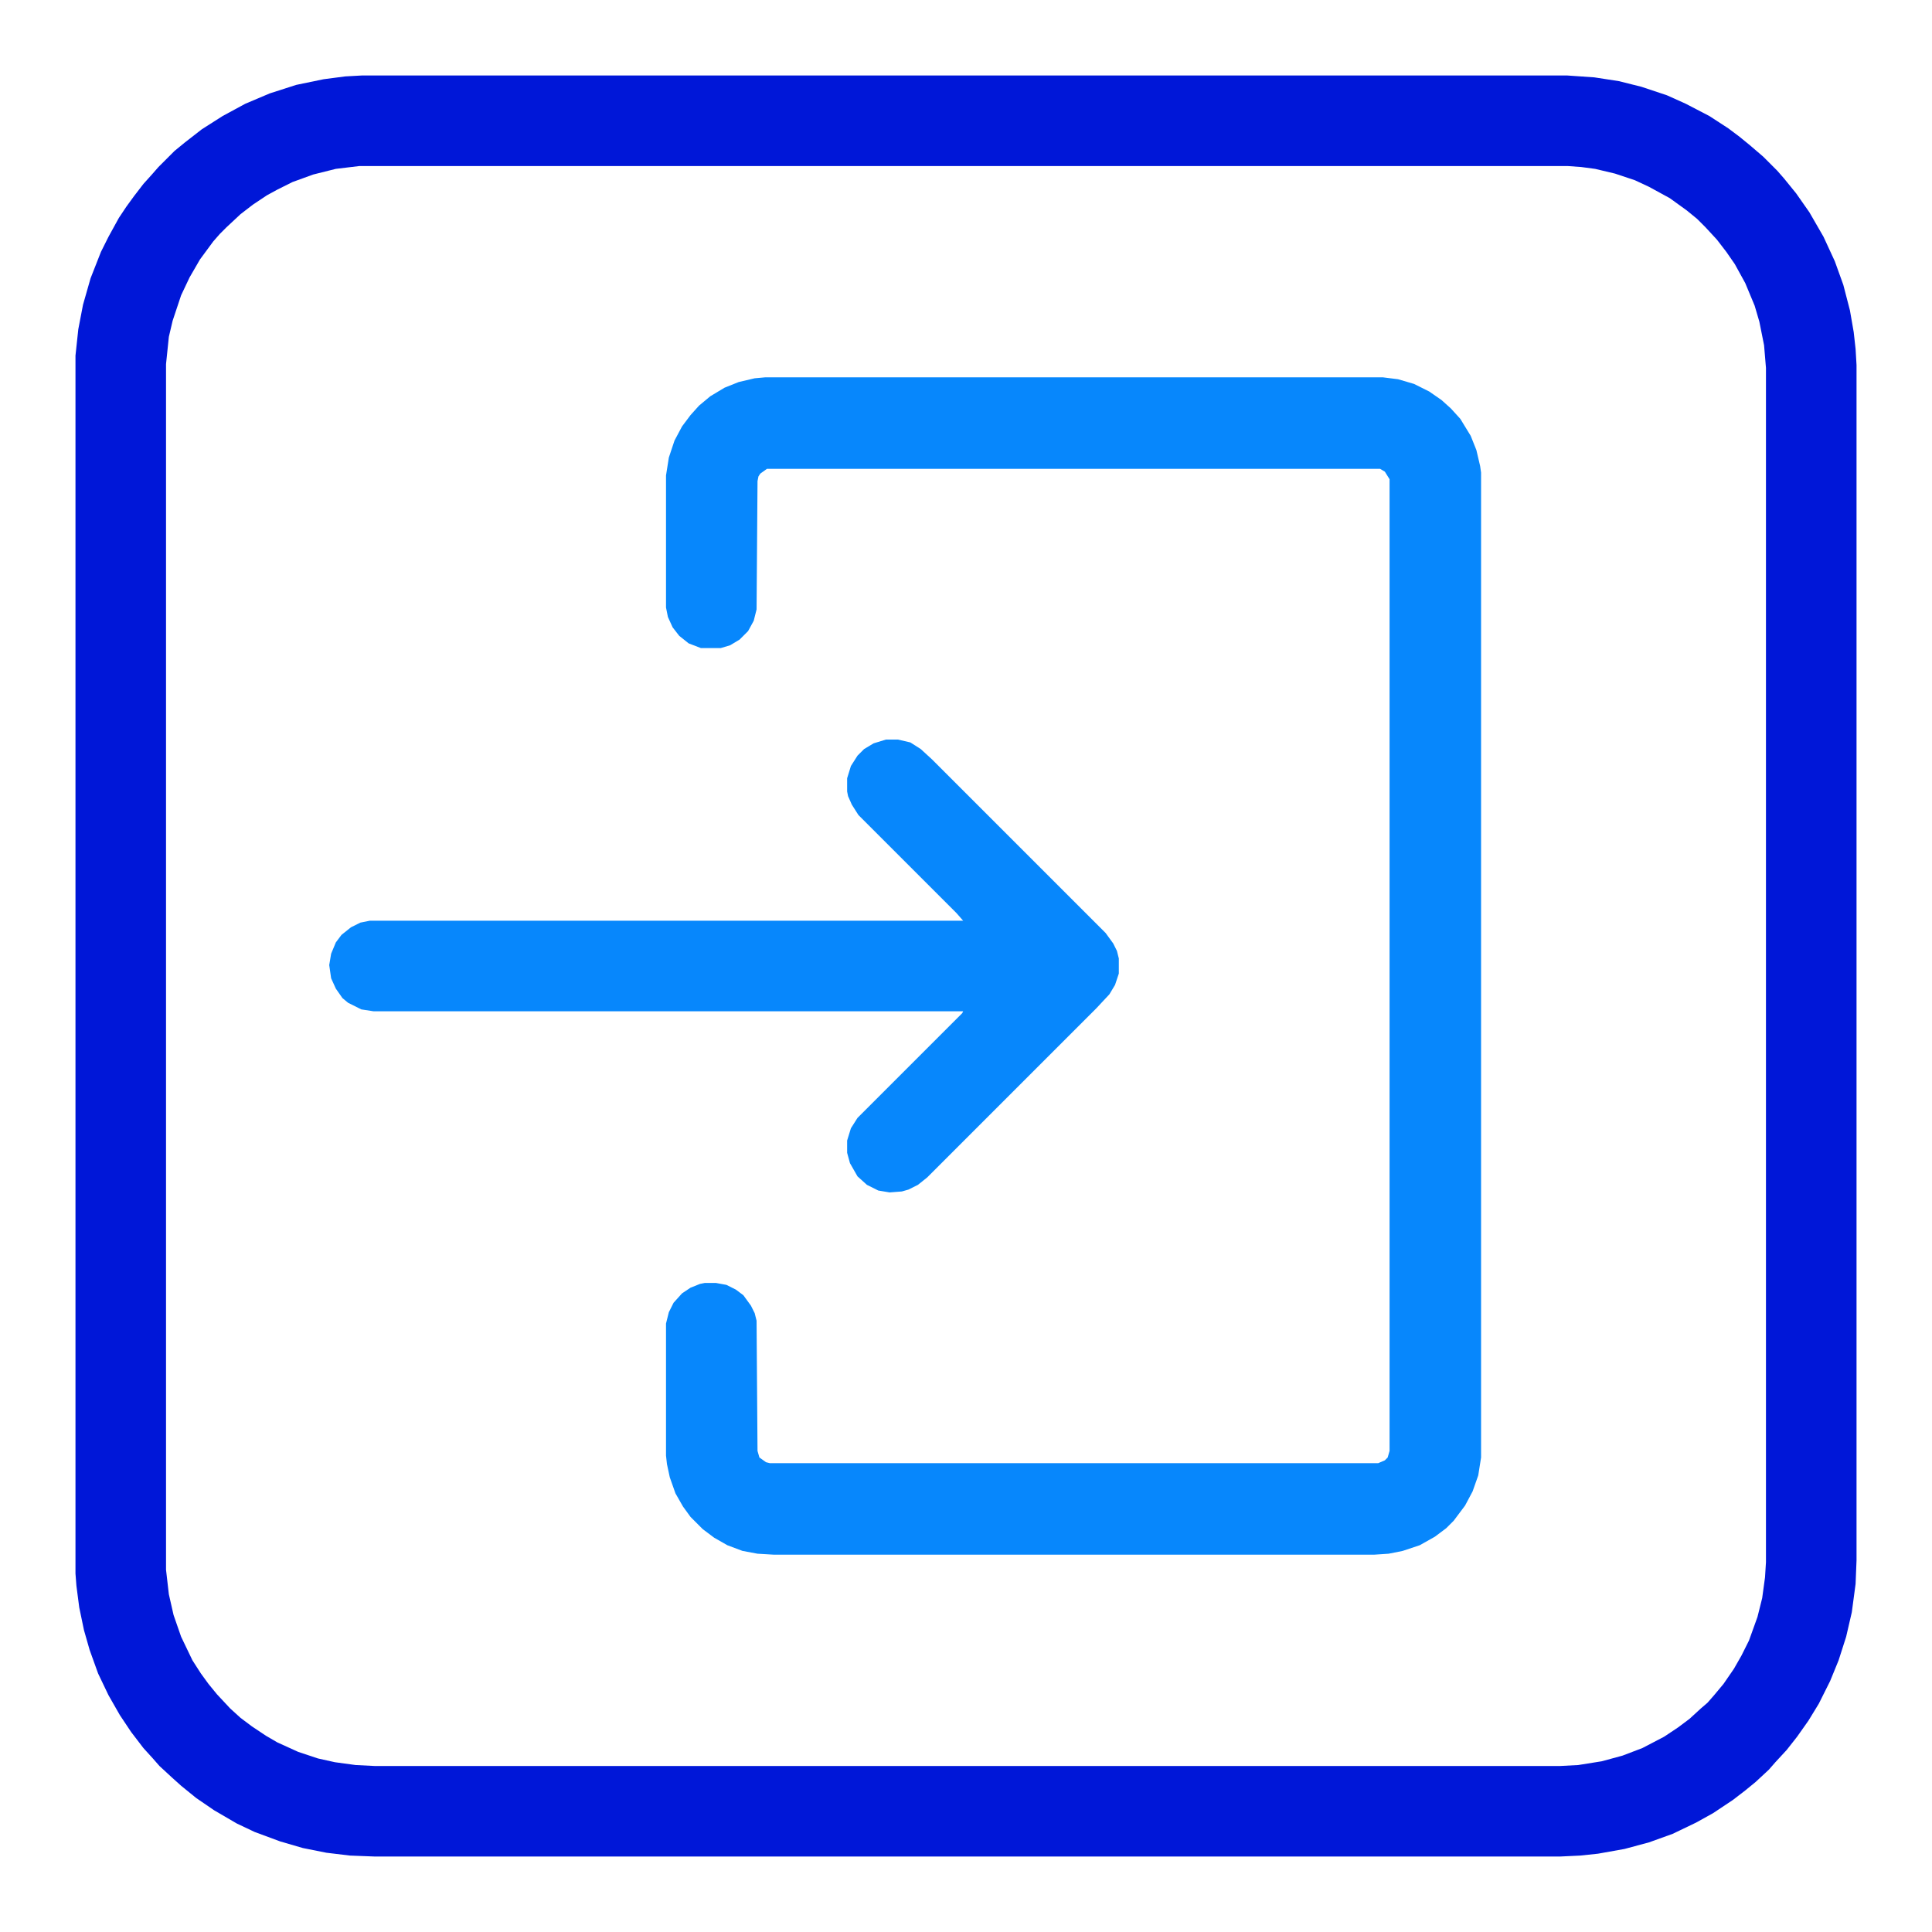
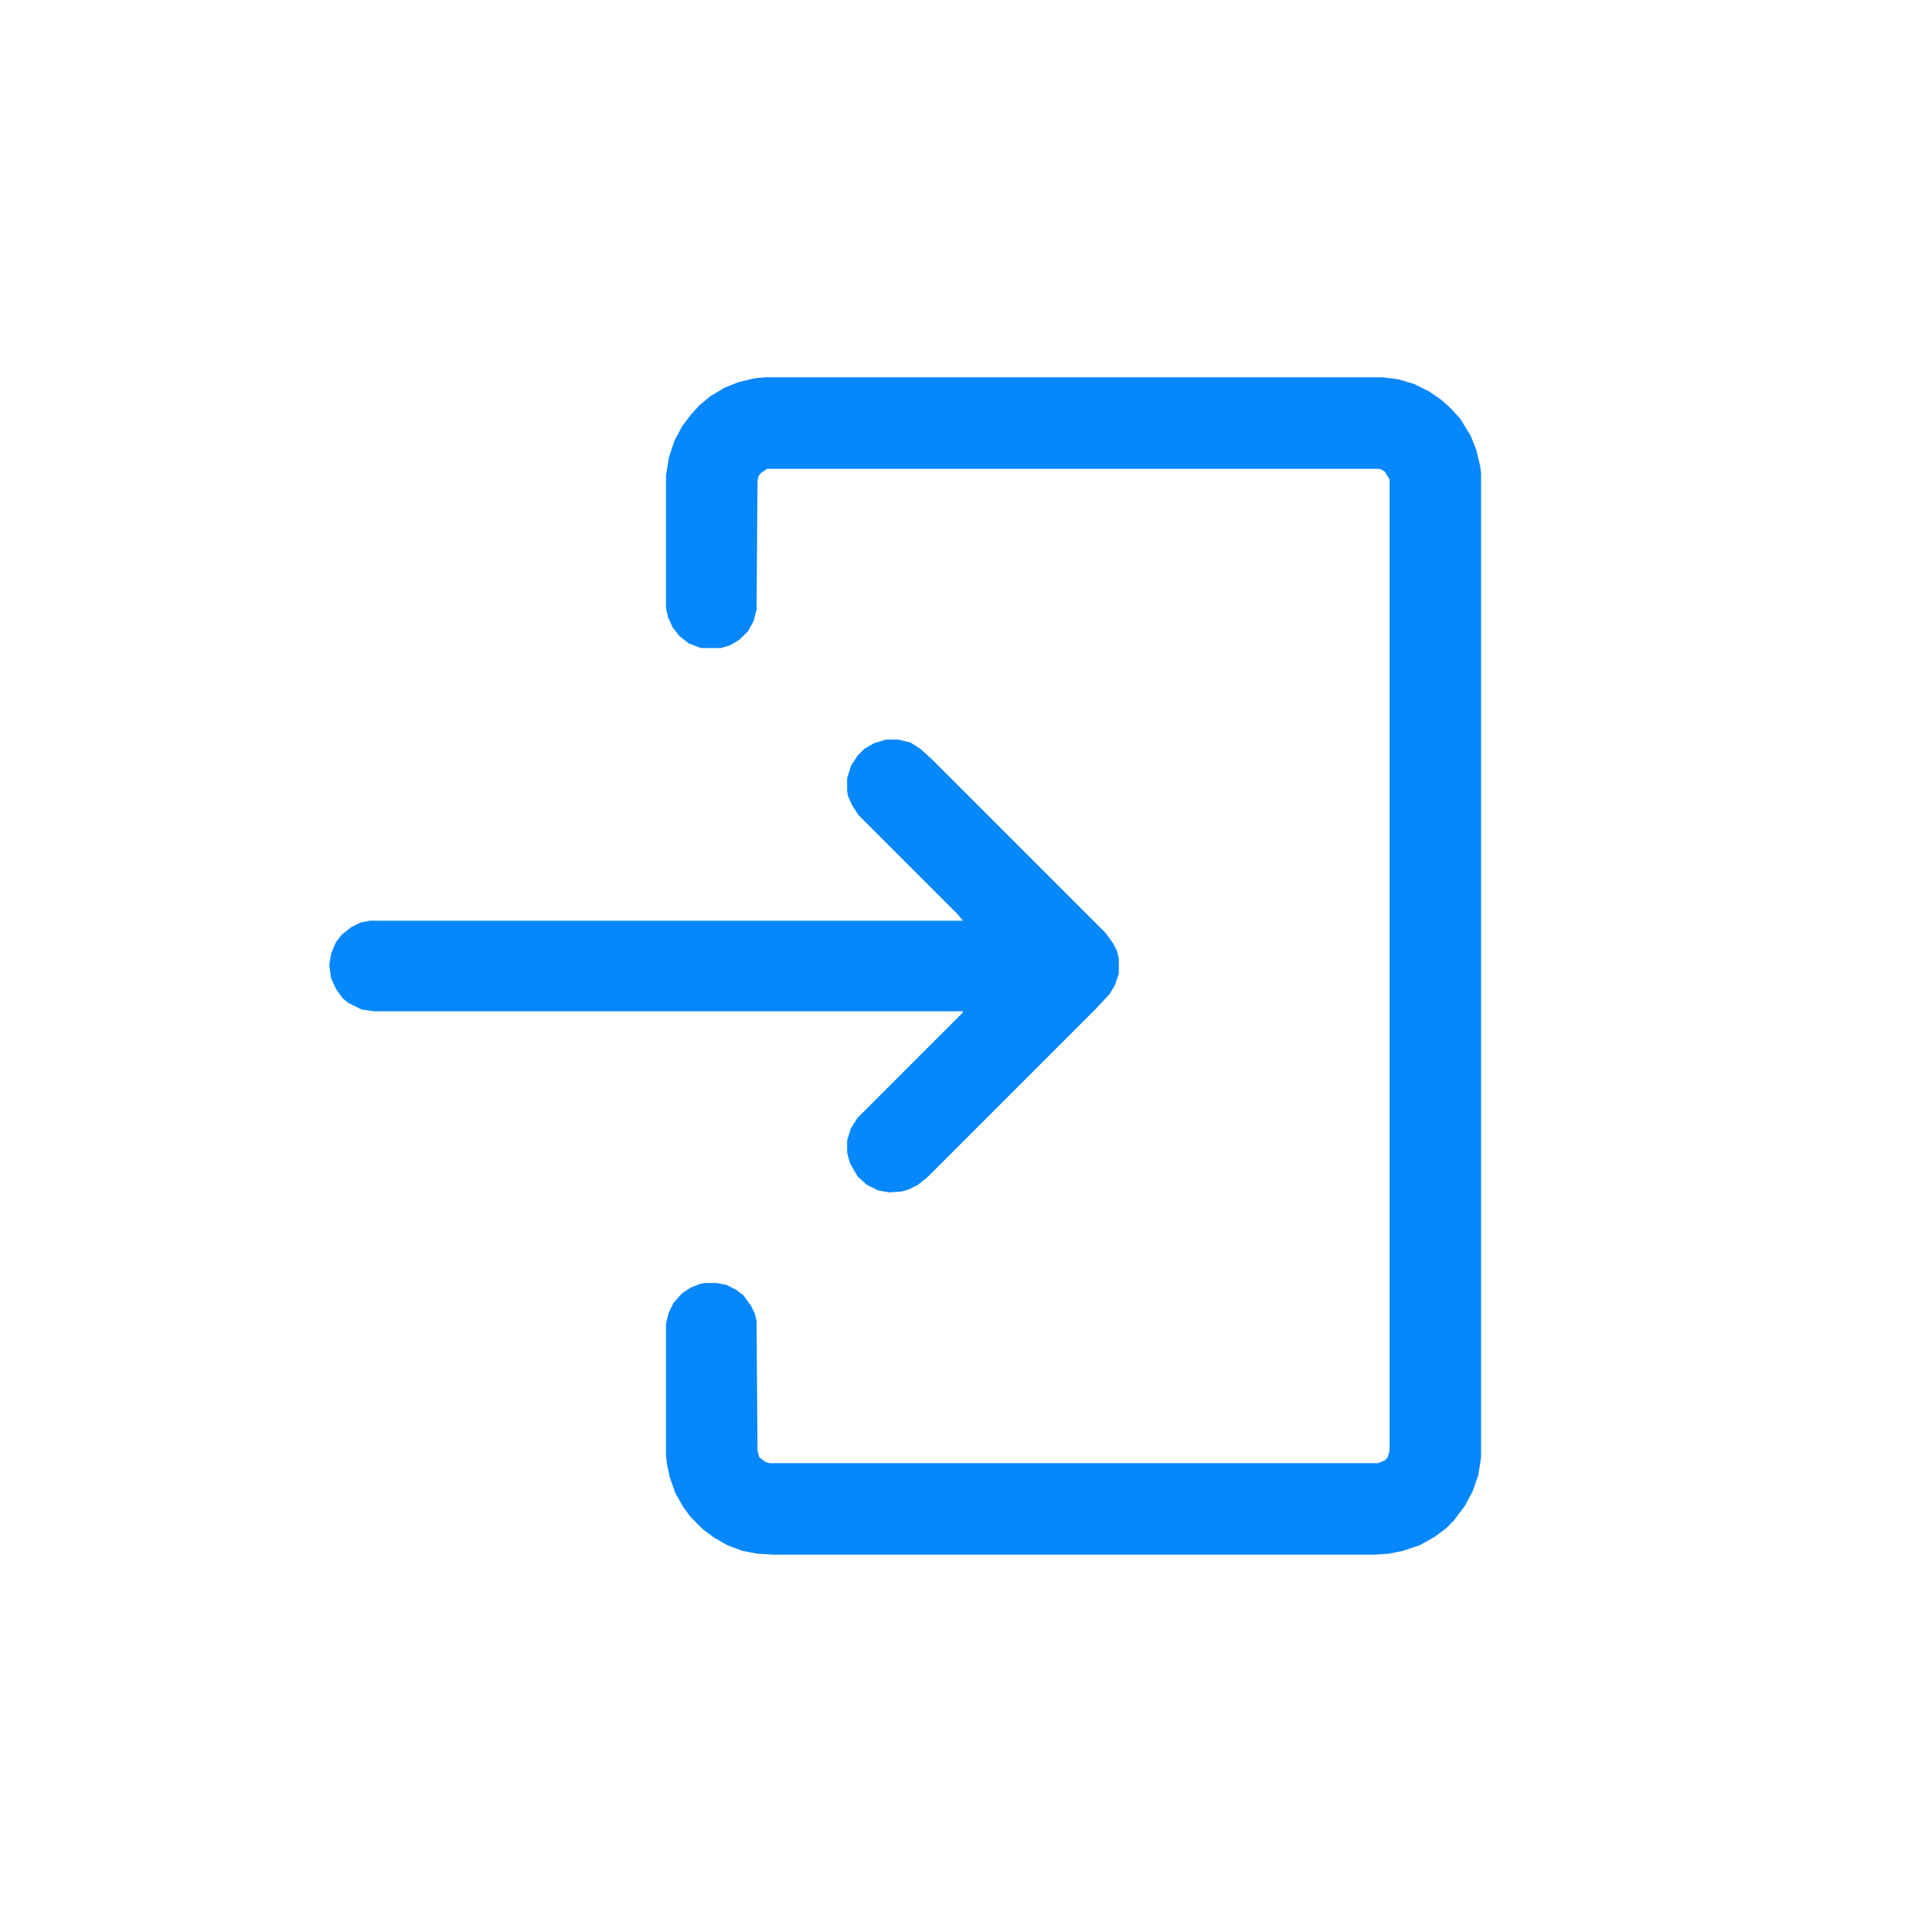
<svg xmlns="http://www.w3.org/2000/svg" version="1.1" viewBox="0 0 2048 2048" width="512" height="512">
-   <path transform="translate(384,80)" d="m0 0h1277l29 2 26 4 24 6 27 9 20 9 25 13 20 13 12 9 11 9 14 12 15 15 7 8 13 16 14 20 15 26 12 26 9 25 7 27 4 23 2 18 1 17v1267l-1 25-4 30-6 26-8 25-9 22-12 24-11 18-12 17-11 14-12 13-7 8-14 13-11 9-13 10-21 14-18 10-25 12-25 9-26 7-28 5-19 2-21 1h-1257l-26-1-25-3-25-5-24-7-27-10-19-9-24-14-19-13-16-13-10-9-13-12-7-8-10-11-13-17-12-18-12-21-11-23-9-25-6-21-5-24-3-23-1-13v-1291l3-28 5-26 8-28 11-28 8-16 11-20 8-12 8-11 10-13 9-10 7-8 17-17 11-9 18-14 22-14 24-13 26-11 28-9 29-6 23-3zm-3 96-25 3-24 6-22 8-16 8-11 6-15 10-13 10-15 14-7 7-7 8-14 19-11 19-9 19-9 27-4 17-3 29v1278l3 26 5 22 8 23 12 25 9 14 8 11 9 11 14 15 11 10 12 9 15 10 12 7 22 10 21 7 18 4 22 3 20 1h1257l19-1 25-4 22-6 21-8 23-12 15-10 12-9 12-11 7-6 7-8 10-12 11-16 8-14 8-16 9-25 5-20 3-22 1-16v-1266l-2-24-5-25-5-17-10-24-11-20-9-13-10-13-12-13-9-9-11-9-18-13-22-12-15-7-21-7-21-5-15-2-14-1z" fill="#0017D8" />
  <path transform="translate(811,400)" d="m0 0h655l16 2 17 5 16 8 13 9 10 9 10 11 11 18 6 15 4 17 1 7v1044l-3 19-6 17-8 15-12 16-8 8-12 9-16 9-18 6-15 3-15 1h-637l-17-1-16-3-16-6-14-8-12-9-13-13-8-11-8-14-6-17-3-14-1-9v-140l3-12 5-10 9-10 9-6 10-4 5-1h12l11 2 10 5 8 6 8 11 4 8 2 8 1 138 2 7 7 5 4 1h645l7-3 3-3 2-7v-1030l-5-8-5-3h-650l-7 5-2 3-1 5-1 136-3 12-6 11-9 9-10 6-10 3h-21l-13-5-10-8-7-9-5-11-2-10v-140l3-19 6-18 8-15 9-12 9-10 12-10 15-9 15-6 17-4z" fill="#0787FC" />
  <path transform="translate(939,784)" d="m0 0h13l13 3 11 7 12 11 184 184 8 11 4 8 2 8v16l-4 12-6 10-14 15-179 179-10 8-10 5-7 2-13 1-12-2-12-6-10-9-8-14-3-11v-13l4-13 7-11 111-111 1-2h-625l-13-2-14-7-6-5-7-10-5-11-2-14 2-12 5-12 6-8 10-8 10-5 10-2h629l-7-8-104-104-7-11-4-9-1-5v-14l4-13 7-11 7-7 10-6z" fill="#0787FC" />
</svg>